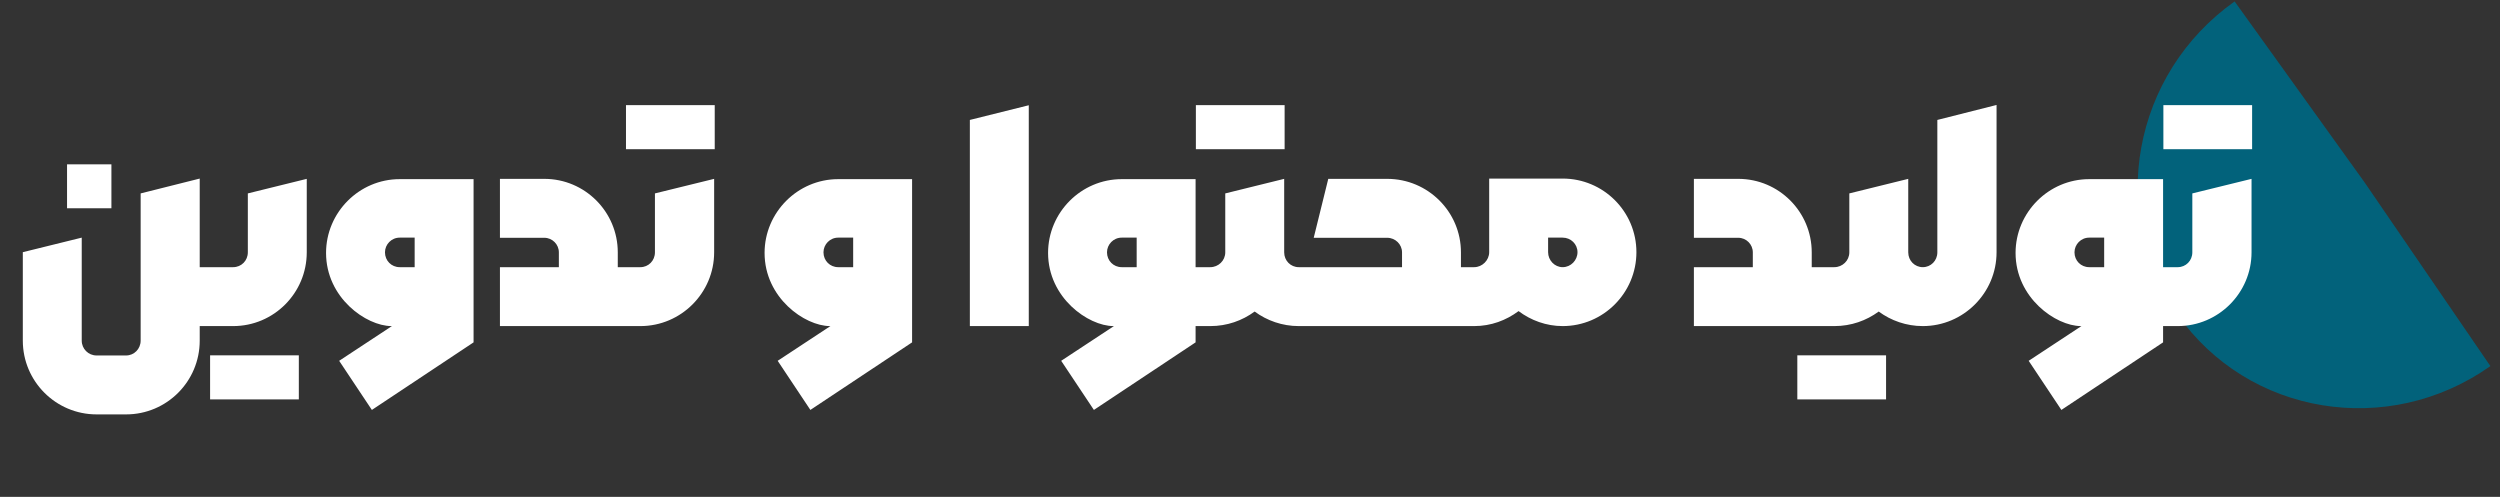
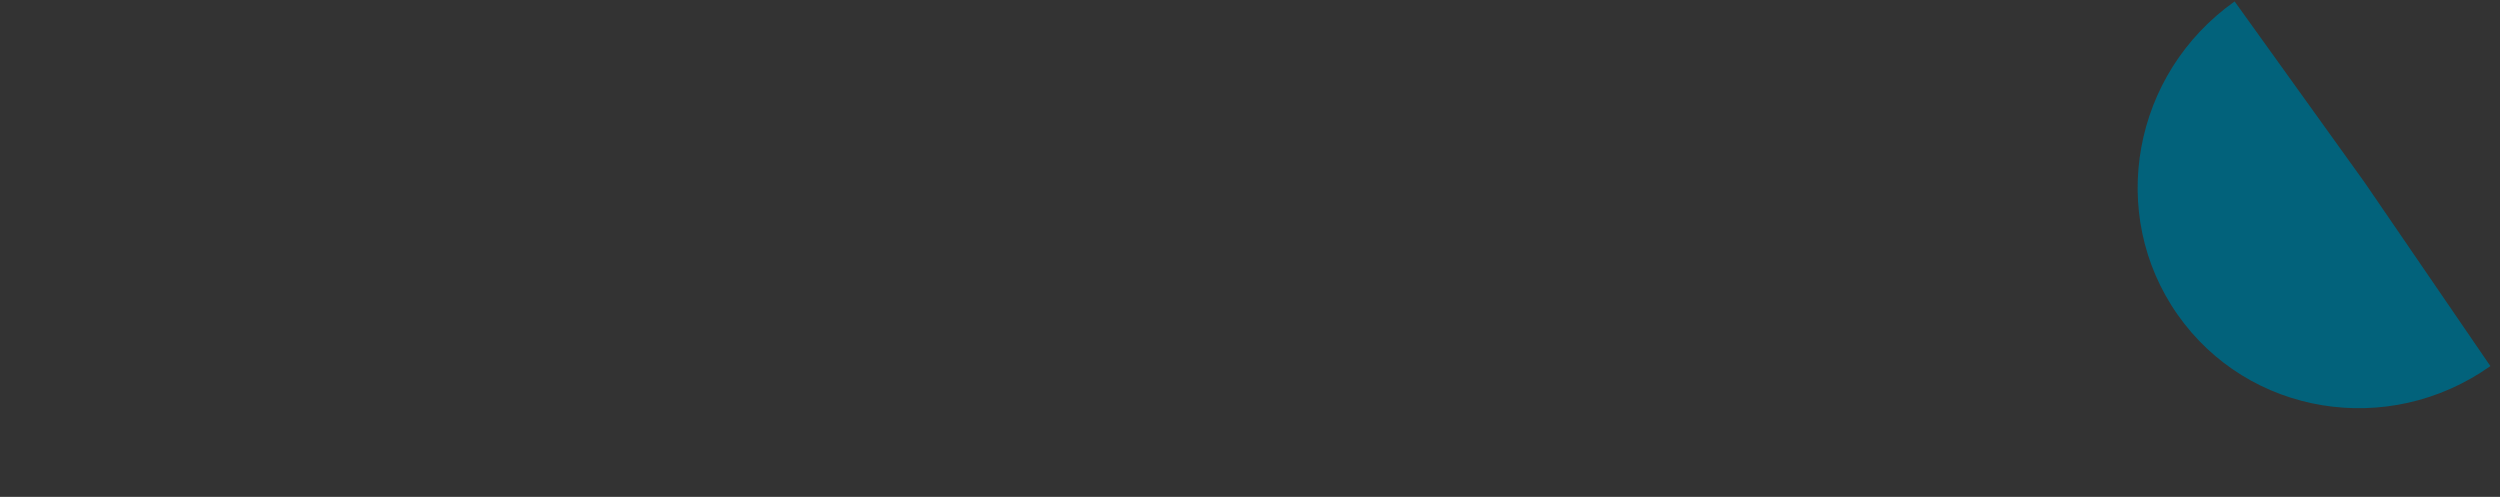
<svg xmlns="http://www.w3.org/2000/svg" width="322" height="64" viewBox="0 0 322 64" fill="none">
  <rect x="0" y="0" width="322" height="64" fill="#333333" stroke="none" />
  <path d="M287.82 0.185L304.553 23.484L320.762 47.153C307.607 56.461 289.568 53.492 280.471 40.522C271.374 27.552 274.664 9.493 287.82 0.185Z" fill="#02627B" />
-   <path d="M12.438 53.374C7.206 53.374 2.938 49.125 2.938 43.874V32.481L10.527 30.607V43.874C10.527 44.932 11.381 45.785 12.438 45.785H16.242C17.281 45.785 18.116 44.932 18.116 43.874V24.911L25.724 23V34.411H27.616L28.952 38.215L27.616 42H25.724V43.874C25.724 49.125 21.475 53.374 16.242 53.374H12.438ZM8.635 26.822V21.163H14.35V26.822H8.635ZM27.616 42L26.28 38.215L27.616 34.411H30.028C31.086 34.411 31.921 33.576 31.921 32.5V24.911L39.51 23.037V32.5C39.51 37.732 35.279 42 30.028 42H27.616ZM27.06 51.444V45.767H38.489V51.444H27.06ZM47.897 52.799L43.685 46.472L50.476 42H50.401C47.173 41.981 41.996 38.363 41.996 32.574C41.996 27.36 46.264 23.074 51.477 23.074H60.996V44.097L47.897 52.799ZM49.585 32.5C49.585 33.576 50.42 34.411 51.477 34.411H53.407V30.607H51.477C50.42 30.607 49.585 31.48 49.585 32.5ZM64.392 42V34.411H71.981V32.5C71.981 31.48 71.145 30.626 70.106 30.626H64.392V23.037H70.106C75.339 23.037 79.569 27.286 79.569 32.5V34.411H82.482L83.837 38.215L82.482 42H64.392ZM82.482 42H82.315L81.128 38.215L82.408 34.411H82.482C83.522 34.411 84.356 33.576 84.356 32.5V24.911L91.982 23.037V32.5C91.982 37.732 87.715 42 82.482 42ZM80.627 19.215V13.537H92.057V19.215H80.627ZM104.377 52.799L100.165 46.472L106.956 42H106.882C103.653 41.981 98.477 38.363 98.477 32.574C98.477 27.36 102.744 23.074 107.958 23.074H117.477V44.097L104.377 52.799ZM106.065 32.5C106.065 33.576 106.9 34.411 107.958 34.411H109.888V30.607H107.958C106.9 30.607 106.065 31.48 106.065 32.5ZM124.917 42V15.448L132.506 13.556V42H124.917ZM140.893 52.799L136.681 46.472L143.472 42H143.397C140.169 41.981 134.992 38.363 134.992 32.574C134.992 27.36 139.26 23.074 144.474 23.074H153.992V34.411H155.885L157.221 38.215L155.885 42H153.992V44.097L140.893 52.799ZM142.581 32.5C142.581 33.576 143.416 34.411 144.474 34.411H146.403V30.607H144.474C143.416 30.607 142.581 31.48 142.581 32.5ZM155.885 42H155.792L154.53 38.215L155.829 34.411H155.885C156.924 34.411 157.814 33.576 157.814 32.5V24.911L165.403 23.037V32.5C165.403 33.576 166.238 34.411 167.277 34.411L168.65 38.215L167.277 42C165.162 42 163.177 41.295 161.6 40.126C160.004 41.295 158.056 42 155.885 42ZM154.029 19.215V13.537H165.459V19.215H154.029ZM167.277 42L165.923 38.215L167.277 34.411H180.581V32.5C180.581 31.48 179.728 30.626 178.67 30.626H169.207L171.081 23.037H178.67C183.921 23.037 188.17 27.286 188.17 32.5V34.411H189.896L191.194 38.215L189.896 42H167.277ZM189.877 42H189.766L188.522 38.196L189.803 34.411H189.877C190.916 34.411 191.807 33.52 191.807 32.481V23H201.27C206.521 23 210.77 27.249 210.77 32.481C210.77 37.714 206.521 42 201.27 42C199.154 42 197.169 41.258 195.592 40.07C193.996 41.258 192.048 42 189.877 42ZM199.396 32.481C199.396 33.52 200.23 34.411 201.27 34.411C202.327 34.411 203.181 33.52 203.181 32.481C203.181 31.442 202.327 30.607 201.27 30.607H199.396V32.481ZM218.173 42V34.411H225.762V32.5C225.762 31.48 224.927 30.626 223.888 30.626H218.173V23.037H223.888C229.12 23.037 233.351 27.286 233.351 32.5V34.411H236.264L237.618 38.215L236.264 42H218.173ZM236.264 42H236.171L234.909 38.215L236.208 34.411H236.264C237.303 34.411 238.193 33.576 238.193 32.5V24.911L245.782 23.037V32.5C245.782 33.576 246.617 34.411 247.656 34.411L249.029 38.215L247.656 42C245.541 42 243.556 41.295 241.979 40.126C240.383 41.295 238.435 42 236.264 42ZM231.495 51.444V45.767H242.925V51.444H231.495ZM247.656 42H247.508L246.302 38.215L247.582 34.411H247.656C248.695 34.411 249.53 33.576 249.53 32.5V15.448L257.156 13.519V32.5C257.156 37.732 252.889 42 247.656 42ZM265.506 52.799L261.294 46.472L268.085 42H268.011C264.782 41.981 259.605 38.363 259.605 32.574C259.605 27.36 263.873 23.074 269.087 23.074H278.605V34.411H280.498L281.834 38.215L280.498 42H278.605V44.097L265.506 52.799ZM267.194 32.5C267.194 33.576 268.029 34.411 269.087 34.411H271.017V30.607H269.087C268.029 30.607 267.194 31.48 267.194 32.5ZM280.498 42H280.331L279.144 38.215L280.424 34.411H280.498C281.537 34.411 282.372 33.576 282.372 32.5V24.911L289.998 23.037V32.5C289.998 37.732 285.73 42 280.498 42ZM278.643 19.215V13.537H290.072V19.215H278.643Z" fill="white" />
</svg>